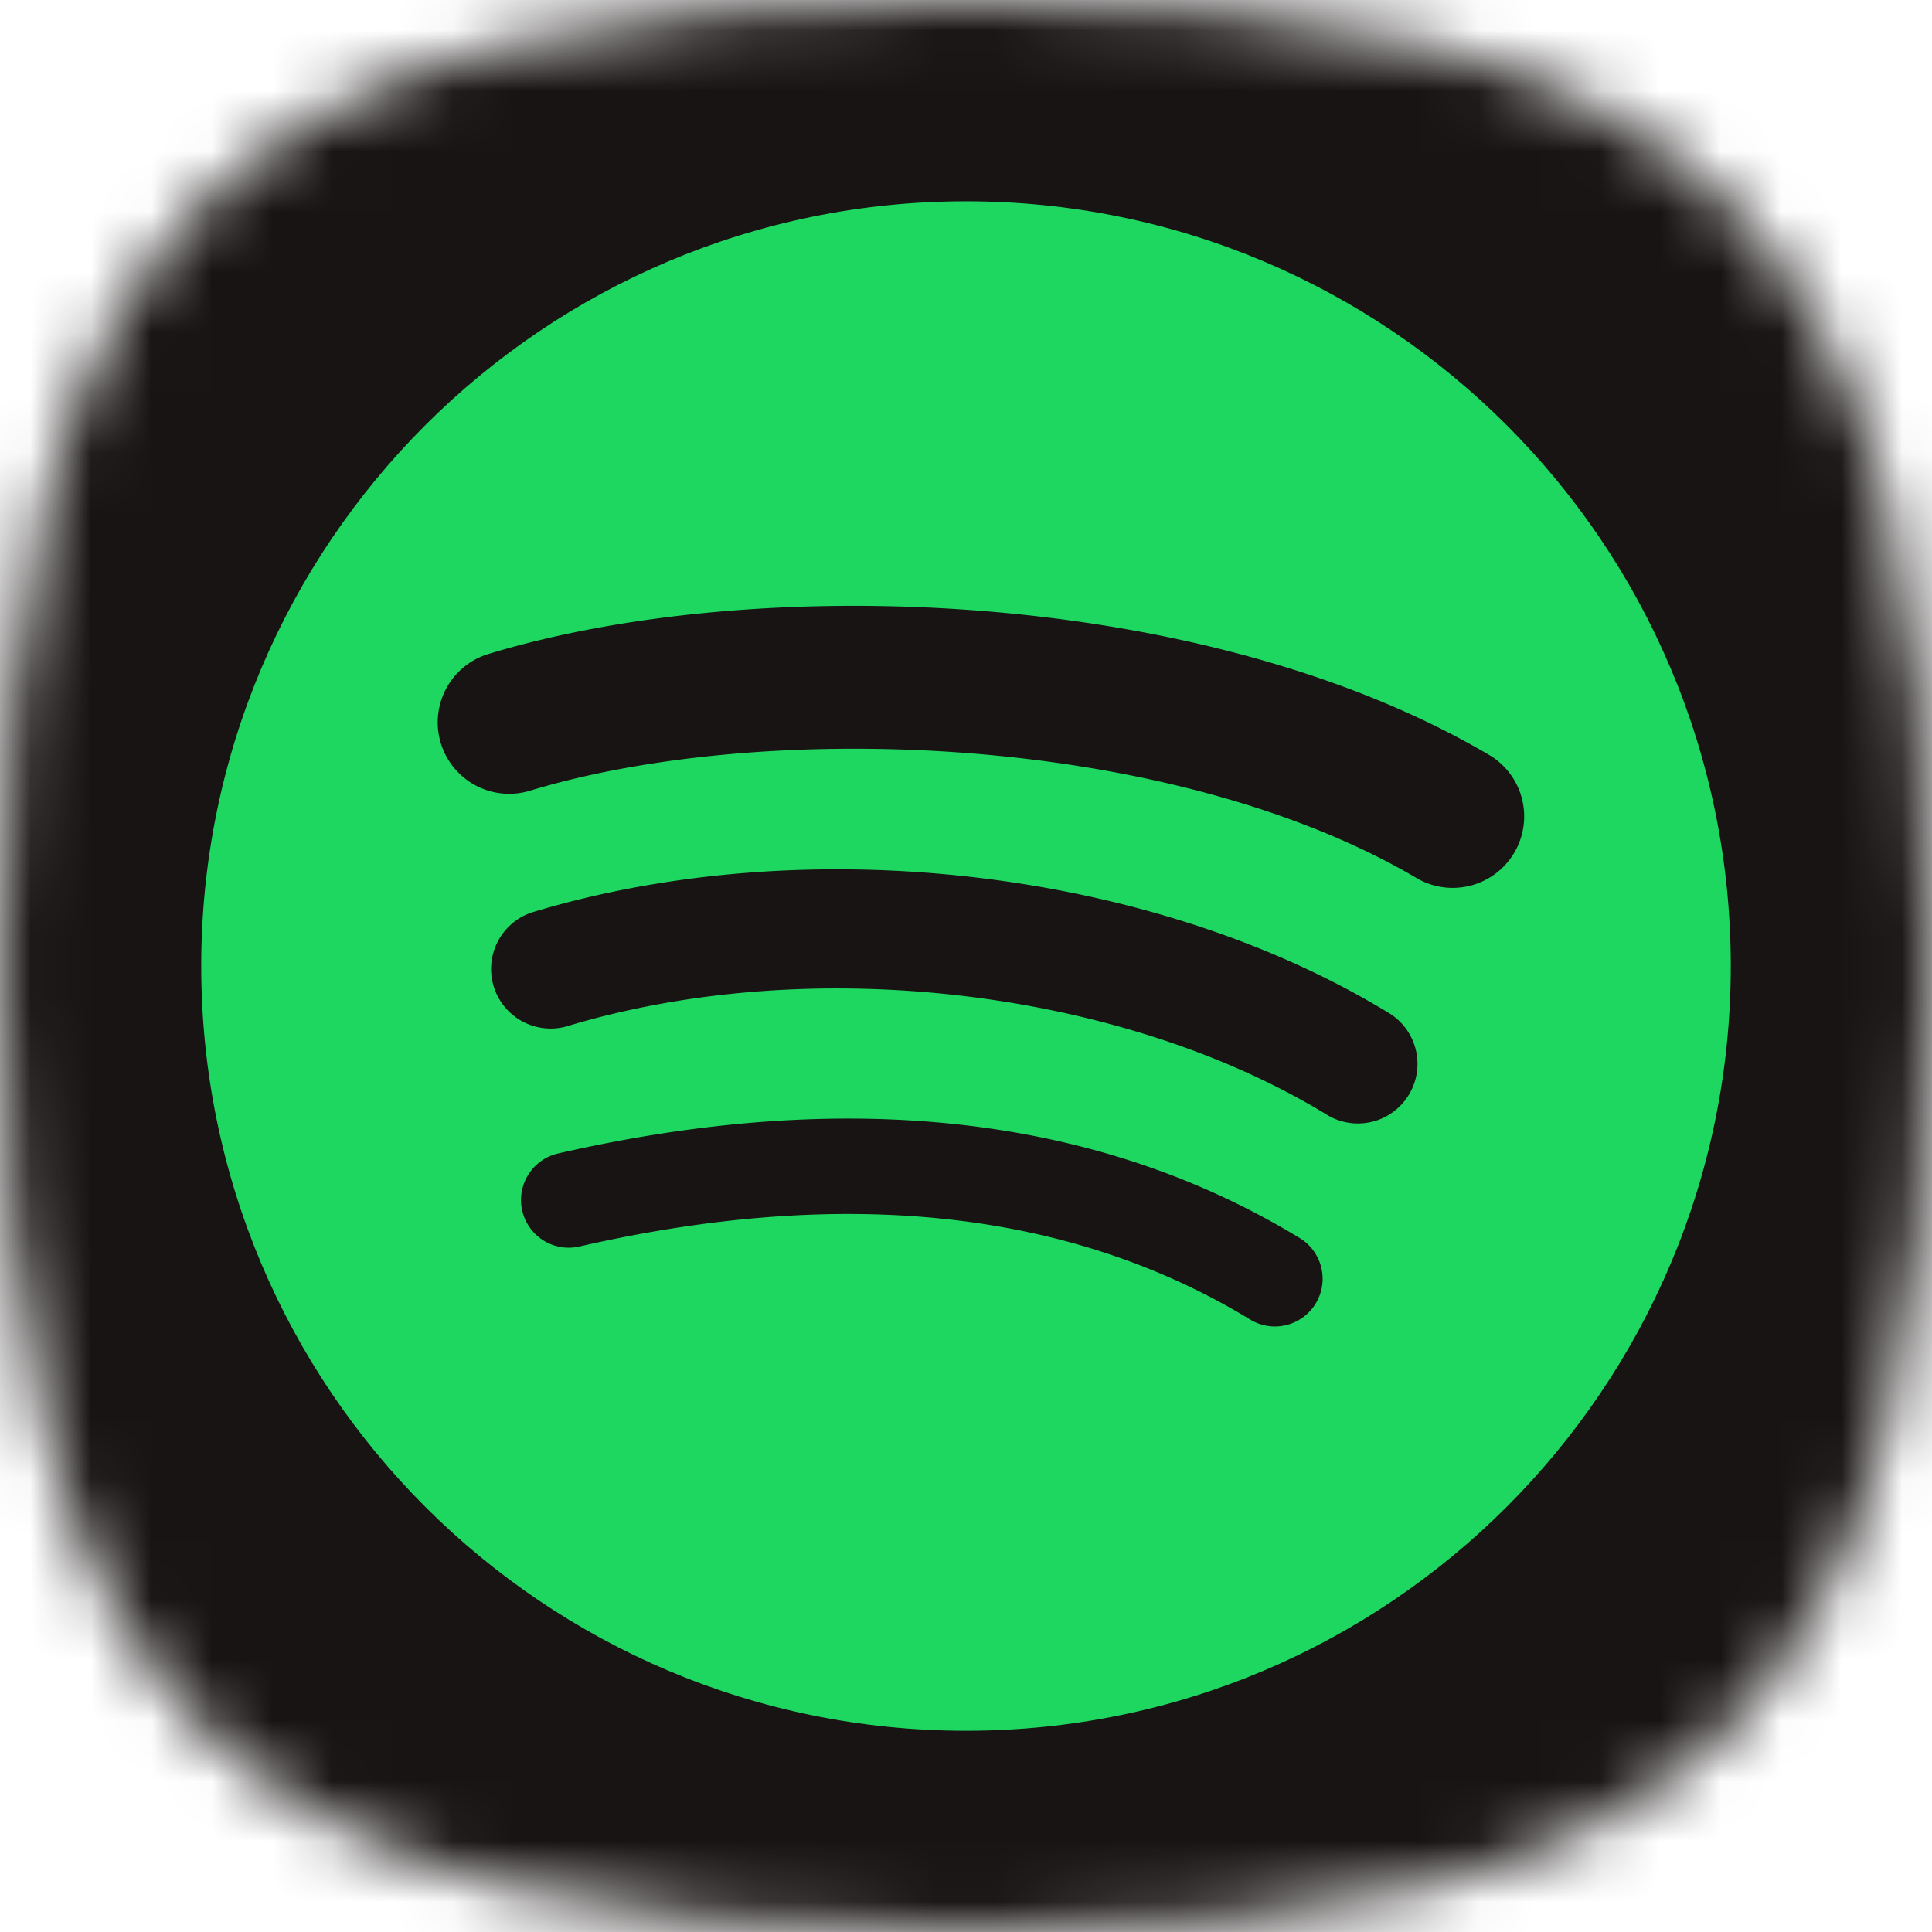
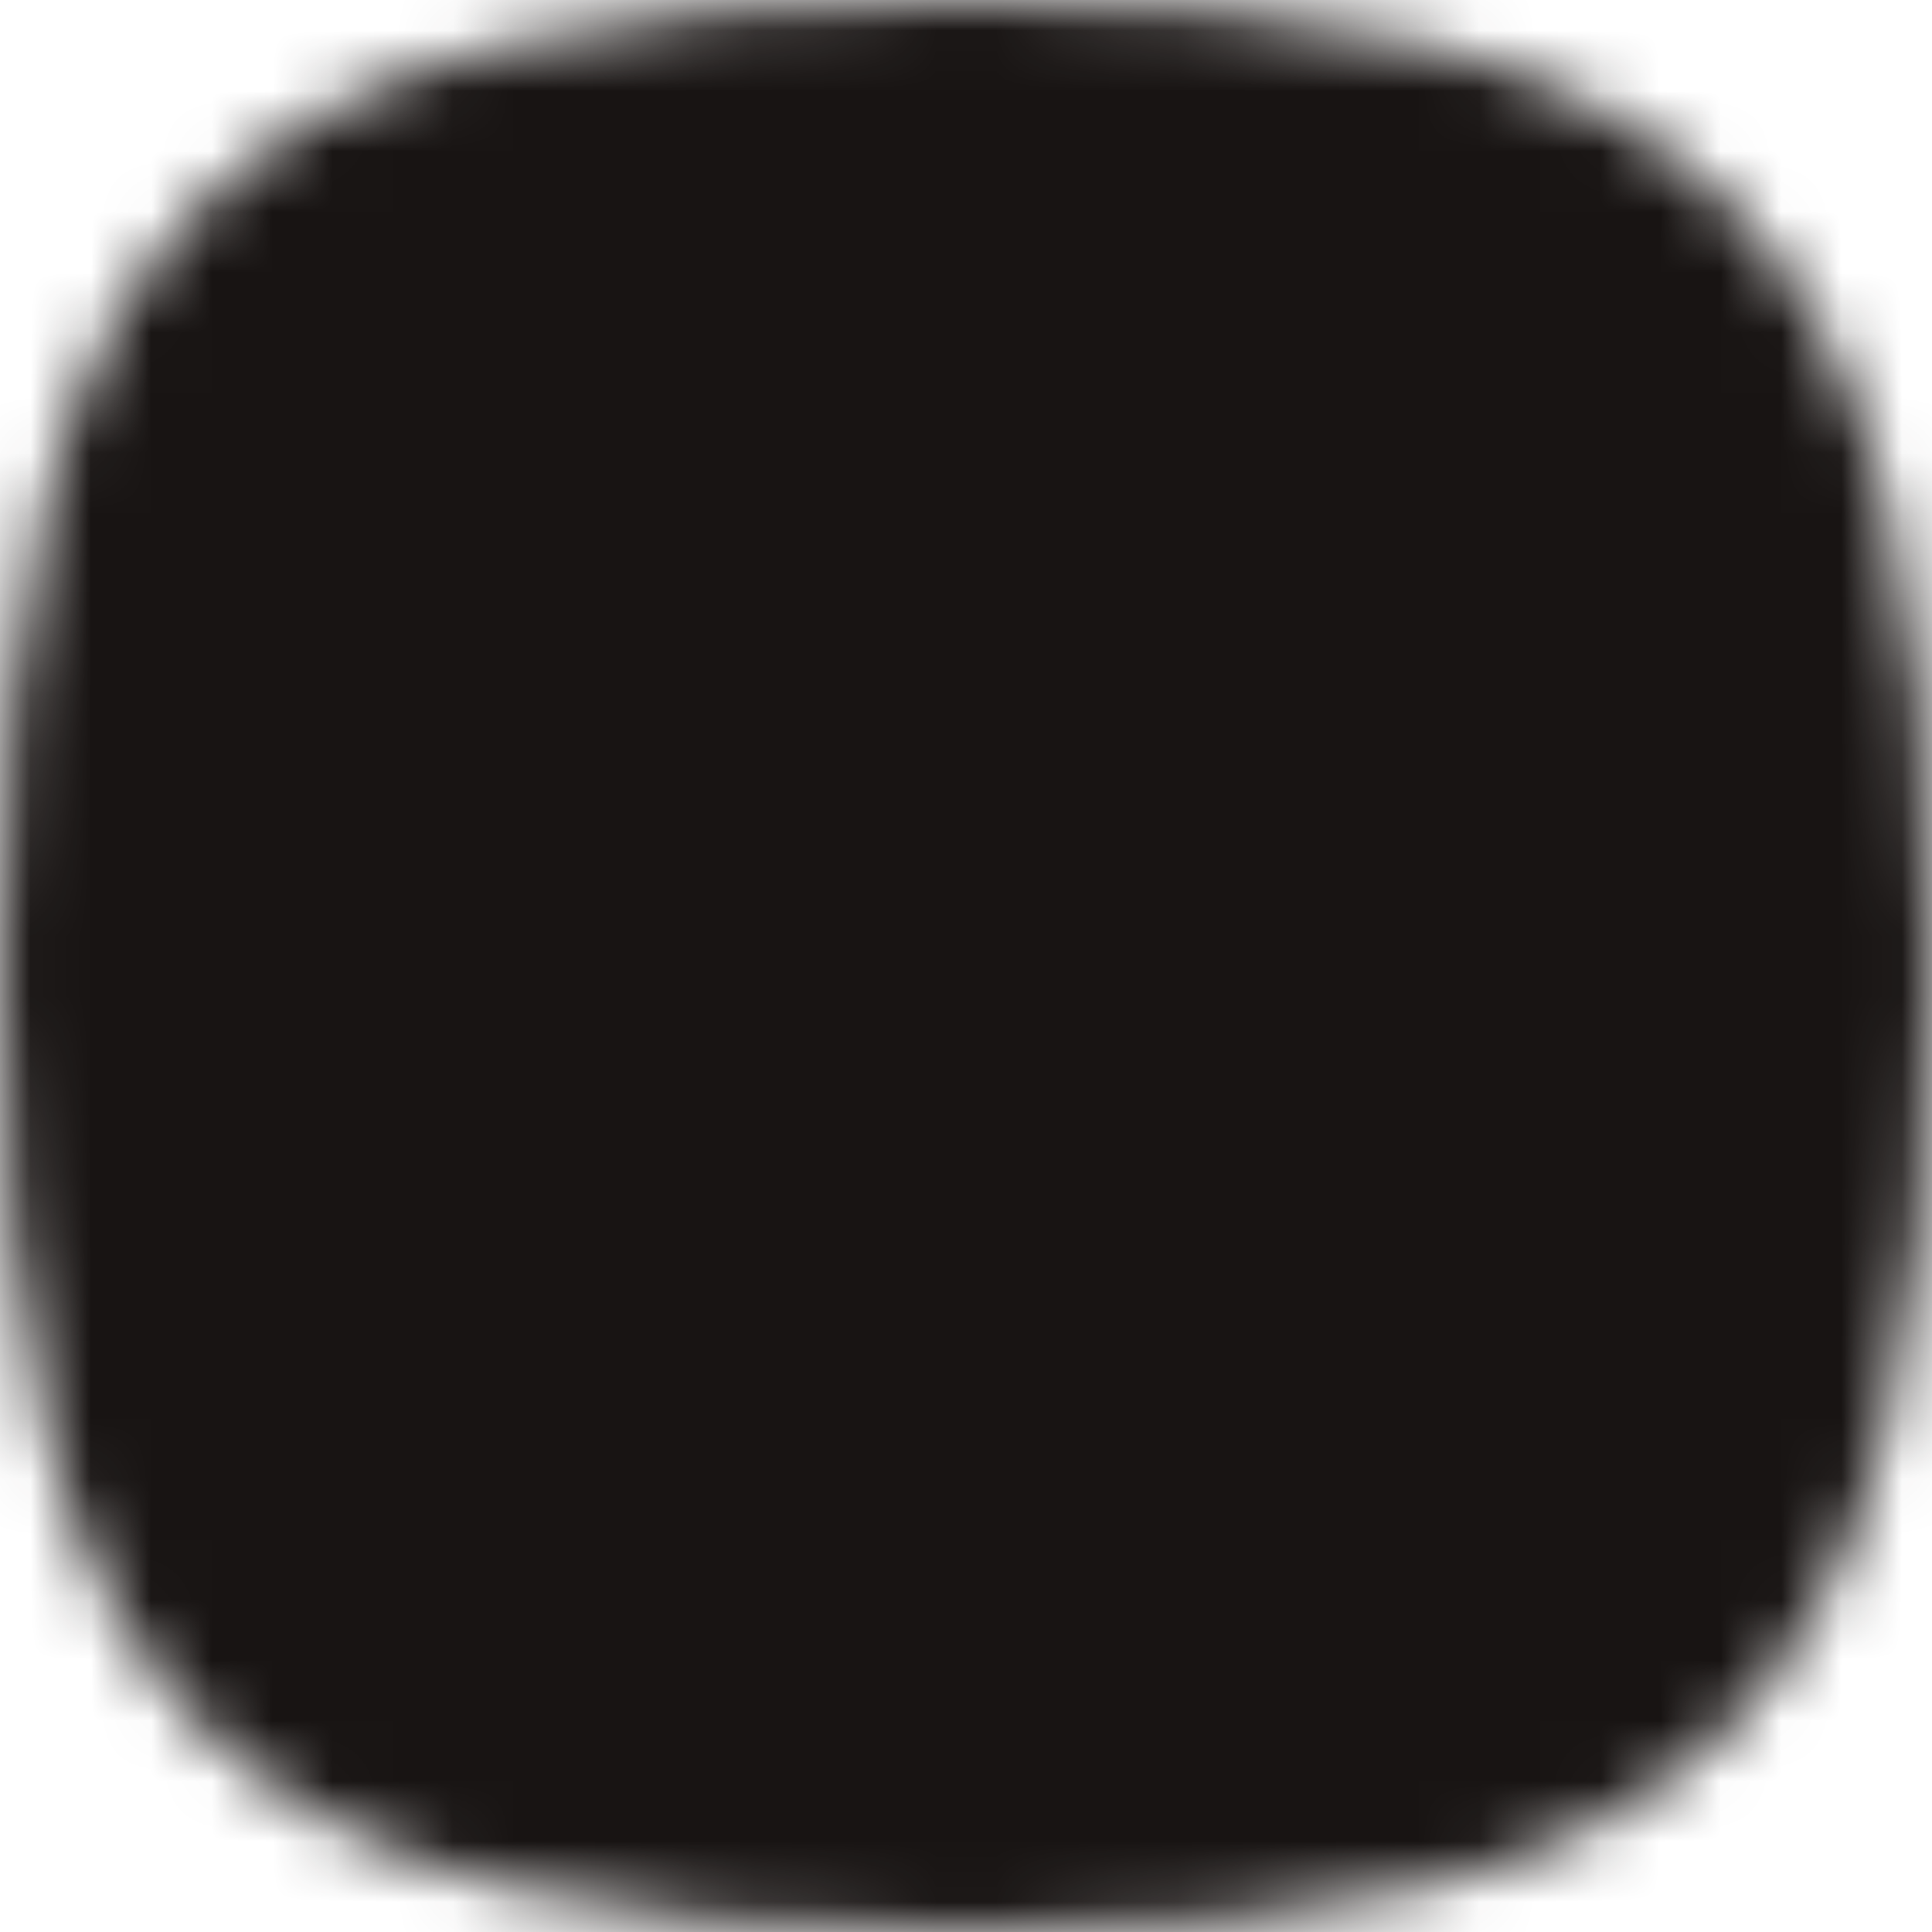
<svg xmlns="http://www.w3.org/2000/svg" fill="none" height="32" viewBox="0 0 32 32" width="32">
  <mask id="a" height="32" maskUnits="userSpaceOnUse" width="32" x="0" y="0">
    <path d="m16 0c12.357 0 16 3.643 16 16s-3.643 16-16 16-16-3.643-16-16 3.643-16 16-16z" fill="#000" />
  </mask>
  <g mask="url(#a)">
    <path d="m0 0h32v32h-32z" fill="#181413" />
    <g clip-rule="evenodd" fill-rule="evenodd">
-       <path d="m16 28.667c6.996 0 12.667-5.671 12.667-12.667 0-6.995-5.671-12.666-12.667-12.666s-12.667 5.67-12.667 12.666 5.671 12.667 12.667 12.667z" fill="#1ed760" />
      <path d="m9.244 19.105c4.76-1.088 8.925-.652 12.303 1.413a.79.79 0 0 1 -.823 1.348c-2.936-1.794-6.653-2.243-11.128-1.22a.79.79 0 0 1 -.352-1.541zm-.439-3.991c4.569-1.387 10.318-.72 14.229 1.683a.987.987 0 0 1 -1.033 1.681c-3.403-2.091-8.563-2.708-12.623-1.476a.987.987 0 0 1 -.573-1.888zm7.478-4.994c2.953.237 6.016.98 8.418 2.406a1.184 1.184 0 0 1 -1.208 2.035c-1.99-1.18-4.665-1.863-7.4-2.082-2.73-.218-5.395.034-7.316.618a1.183 1.183 0 1 1 -.687-2.265c2.264-.688 5.236-.949 8.193-.712z" fill="#181413" />
    </g>
  </g>
</svg>